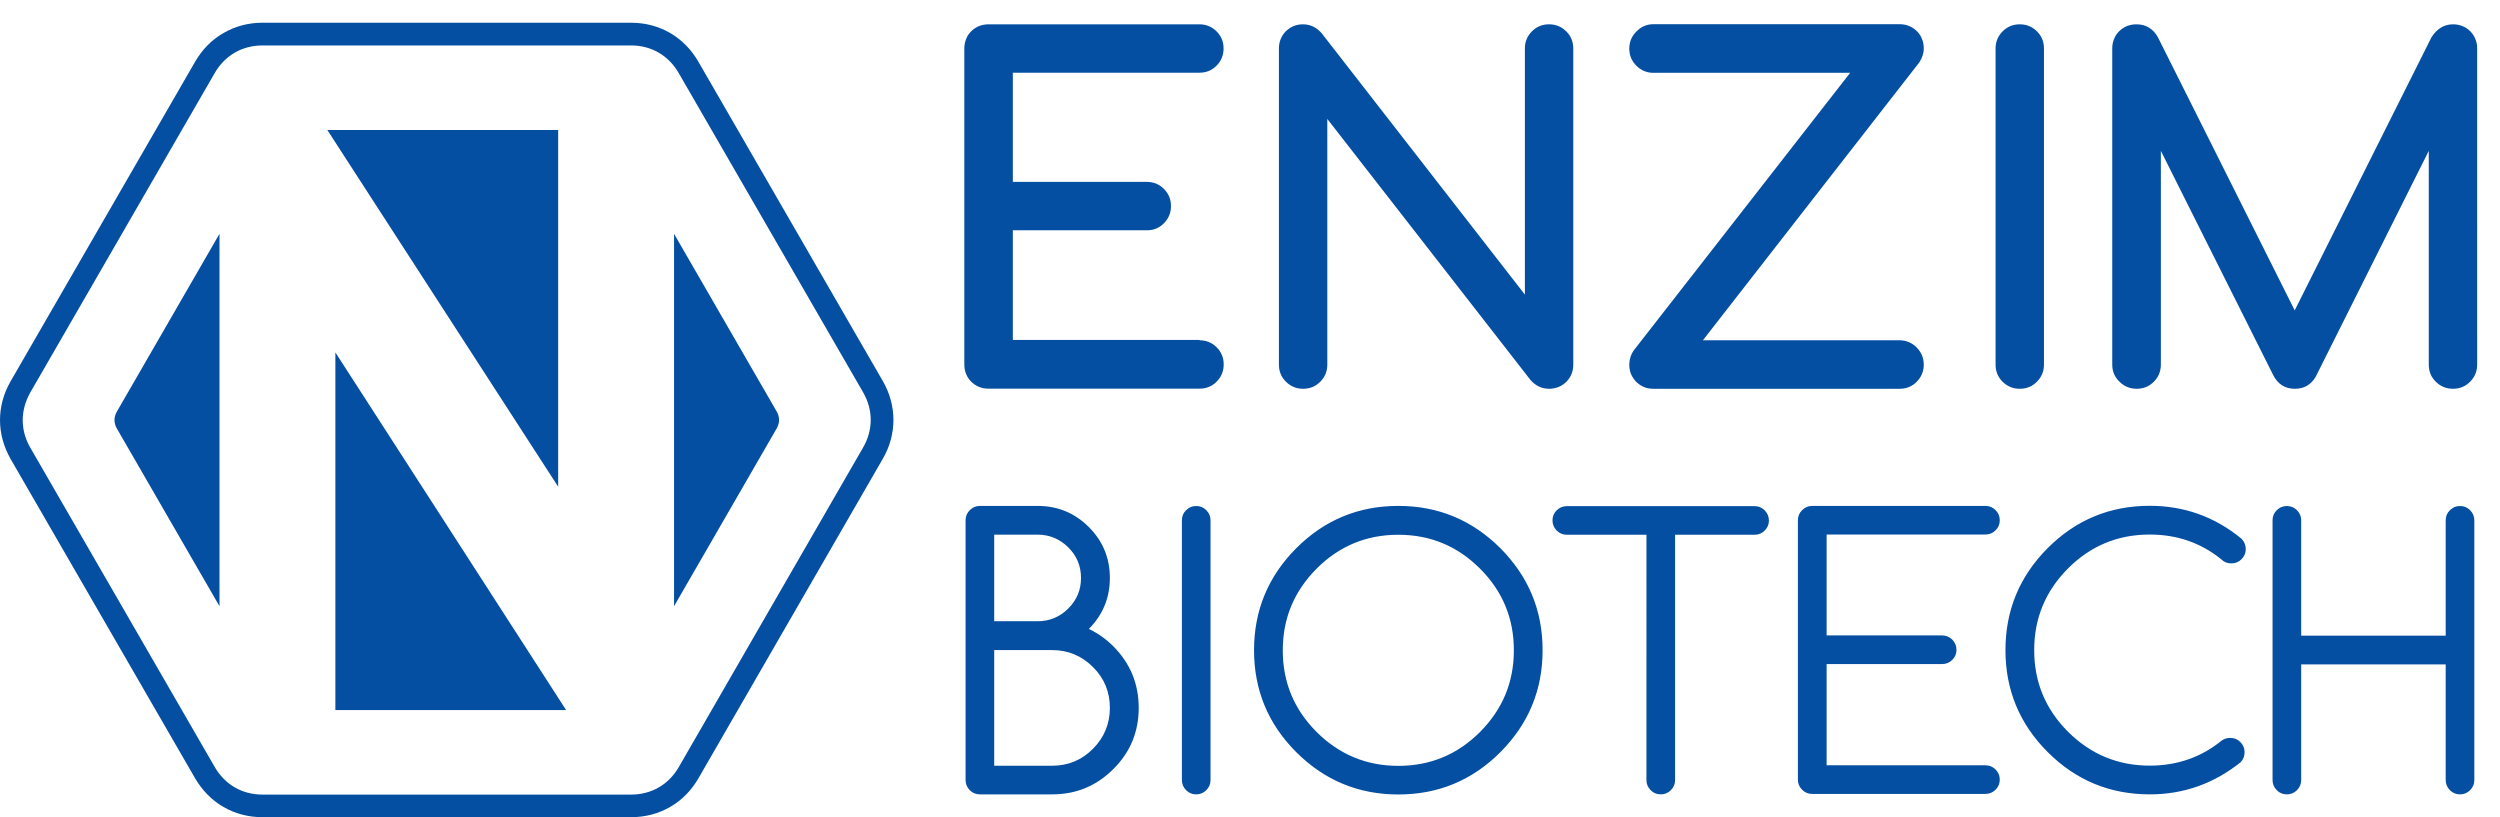
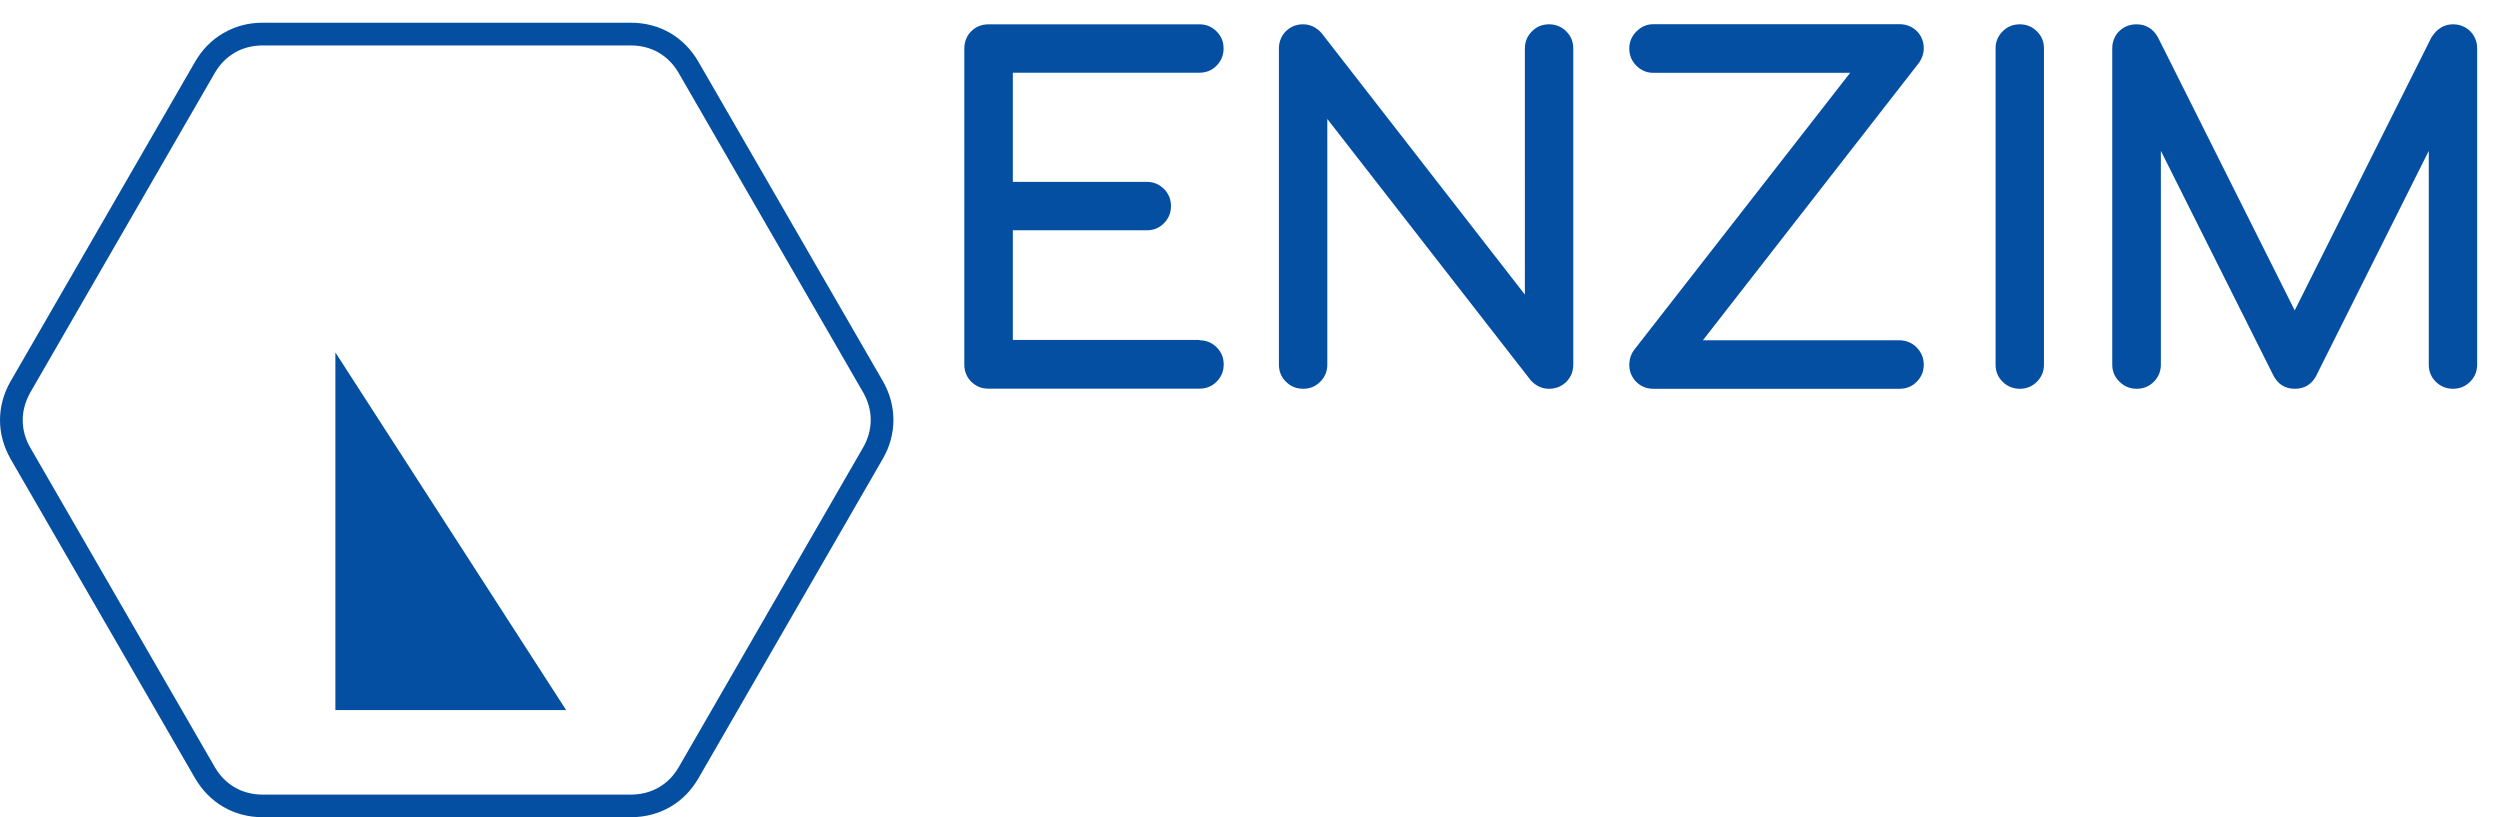
<svg xmlns="http://www.w3.org/2000/svg" version="1.1" id="Слой_1" x="0px" y="0px" viewBox="0 0 220.05 71.94" style="enable-background:new 0 0 220.05 71.94;" xml:space="preserve">
  <style type="text/css">
.st0{fill:#054FA2;}
.st1{fill-rule:evenodd;clip-rule:evenodd;fill:#054FA2;}
</style>
  <path class="st0" d="M185.92,32.1V4.26c0-0.29,0.05-0.57,0.16-0.83c0.1-0.26,0.25-0.49,0.45-0.68c0.19-0.19,0.42-0.34,0.67-0.45  c0.25-0.1,0.54-0.16,0.85-0.16c0.83,0,1.46,0.38,1.89,1.14l12.04,24.04l12.04-24.04c0.49-0.76,1.12-1.14,1.89-1.14  c0.3,0,0.58,0.05,0.84,0.16c0.27,0.11,0.49,0.26,0.68,0.45c0.2,0.2,0.35,0.42,0.45,0.68c0.11,0.26,0.16,0.53,0.16,0.83V32.1  c0,0.58-0.21,1.09-0.62,1.5c-0.42,0.42-0.92,0.62-1.51,0.62c-0.59,0-1.1-0.21-1.51-0.62c-0.42-0.41-0.62-0.92-0.62-1.5V13.28  l-9.95,19.88c-0.41,0.71-1.03,1.06-1.84,1.06c-0.88,0-1.53-0.42-1.94-1.28l-9.85-19.66V32.1c0,0.58-0.21,1.09-0.62,1.5  c-0.42,0.42-0.92,0.62-1.51,0.62c-0.59,0-1.1-0.21-1.51-0.62C186.13,33.19,185.92,32.68,185.92,32.1 M179.91,32.1  c0,0.58-0.21,1.09-0.62,1.5c-0.42,0.42-0.92,0.62-1.51,0.62c-0.59,0-1.1-0.21-1.51-0.62c-0.42-0.41-0.62-0.92-0.62-1.5V4.26  c0-0.58,0.21-1.09,0.62-1.5c0.42-0.42,0.92-0.62,1.51-0.62c0.59,0,1.1,0.21,1.51,0.62c0.42,0.41,0.62,0.92,0.62,1.5V32.1z   M145.53,2.13h21.67c0.29,0,0.58,0.05,0.84,0.16c0.26,0.11,0.49,0.26,0.68,0.45c0.2,0.2,0.35,0.42,0.45,0.68  c0.11,0.26,0.16,0.53,0.16,0.83c0,0.45-0.14,0.86-0.4,1.25l-19.04,24.45h17.31c0.6,0.01,1.11,0.23,1.51,0.64  c0.41,0.42,0.62,0.92,0.62,1.51c0,0.59-0.21,1.09-0.62,1.5c-0.4,0.41-0.9,0.62-1.49,0.62h-21.69c-0.31,0-0.59-0.05-0.84-0.16  c-0.25-0.11-0.48-0.26-0.67-0.45c-0.19-0.2-0.34-0.42-0.45-0.67c-0.11-0.25-0.16-0.53-0.16-0.84c0.01-0.51,0.16-0.95,0.44-1.32  l19-24.37h-17.32c-0.58,0-1.08-0.21-1.49-0.62c-0.42-0.42-0.63-0.92-0.63-1.51c0-0.59,0.21-1.1,0.63-1.51  C144.46,2.34,144.96,2.13,145.53,2.13z M112.57,32.1V4.26c0-0.29,0.05-0.57,0.16-0.83c0.11-0.26,0.26-0.49,0.45-0.68  c0.2-0.19,0.42-0.34,0.67-0.45c0.25-0.1,0.53-0.16,0.84-0.16c0.63,0,1.18,0.26,1.64,0.78l17.89,23.01V4.26  c0-0.58,0.21-1.09,0.62-1.5c0.42-0.42,0.92-0.62,1.51-0.62c0.59,0,1.1,0.21,1.51,0.62c0.42,0.41,0.62,0.92,0.62,1.5V32.1  c0,0.3-0.06,0.58-0.16,0.84c-0.11,0.25-0.26,0.47-0.45,0.67c-0.2,0.19-0.42,0.34-0.68,0.45c-0.26,0.1-0.53,0.16-0.83,0.16  c-0.63,0-1.17-0.25-1.62-0.74l-17.91-23.01V32.1c0,0.58-0.21,1.09-0.62,1.5c-0.42,0.42-0.92,0.62-1.51,0.62  c-0.59,0-1.1-0.21-1.51-0.62C112.77,33.19,112.57,32.68,112.57,32.1z M105.58,29.95c0.59,0,1.1,0.21,1.51,0.62  c0.42,0.42,0.62,0.92,0.62,1.51c0,0.59-0.21,1.1-0.62,1.51c-0.41,0.42-0.92,0.62-1.51,0.62H87.01c-0.31,0-0.59-0.05-0.85-0.16  c-0.25-0.11-0.48-0.26-0.67-0.45c-0.2-0.2-0.35-0.42-0.45-0.67c-0.11-0.26-0.16-0.54-0.16-0.84V4.26c0-0.29,0.05-0.57,0.16-0.83  c0.1-0.26,0.25-0.49,0.45-0.68c0.19-0.19,0.42-0.34,0.67-0.45c0.26-0.1,0.54-0.16,0.85-0.16h18.56c0.59,0,1.1,0.21,1.51,0.62  c0.42,0.42,0.62,0.92,0.62,1.51c0,0.59-0.21,1.1-0.62,1.51c-0.41,0.42-0.92,0.62-1.51,0.62H89.15v9.61h11.8  c0.59,0,1.09,0.21,1.5,0.62c0.42,0.42,0.62,0.92,0.62,1.51c0,0.59-0.21,1.1-0.62,1.51c-0.41,0.42-0.91,0.62-1.5,0.62h-11.8v9.65  H105.58z" />
-   <path class="st0" d="M200.03,45.8c0-0.35,0.12-0.65,0.37-0.89c0.25-0.25,0.55-0.37,0.89-0.37c0.35,0,0.64,0.12,0.89,0.37  c0.25,0.25,0.37,0.55,0.37,0.89v10.15h12.72V45.8c0-0.35,0.12-0.65,0.37-0.89c0.25-0.25,0.55-0.37,0.89-0.37  c0.35,0,0.65,0.12,0.89,0.37c0.25,0.25,0.37,0.55,0.37,0.89v22.86c0,0.35-0.12,0.64-0.37,0.89c-0.25,0.25-0.55,0.37-0.89,0.37  c-0.35,0-0.64-0.12-0.89-0.37c-0.25-0.25-0.37-0.55-0.37-0.9V58.48h-12.72v10.17c0,0.35-0.12,0.65-0.37,0.9  c-0.25,0.25-0.55,0.37-0.89,0.37c-0.35,0-0.65-0.12-0.89-0.37c-0.25-0.25-0.37-0.55-0.37-0.89V45.8z M196.31,64.95  c0.35,0,0.65,0.12,0.89,0.37c0.25,0.25,0.37,0.55,0.37,0.89c0,0.35-0.12,0.64-0.36,0.89c-2.36,1.88-5.02,2.82-7.99,2.82  c-3.5,0-6.5-1.24-8.98-3.72c-2.48-2.48-3.72-5.47-3.72-8.98c0-3.5,1.24-6.49,3.72-8.98c2.48-2.48,5.47-3.72,8.98-3.72  c3.03,0,5.72,0.96,8.08,2.9c0.24,0.25,0.37,0.56,0.37,0.91c0,0.35-0.12,0.64-0.37,0.89c-0.25,0.25-0.55,0.37-0.9,0.37  c-0.35,0-0.65-0.12-0.91-0.38c-1.79-1.44-3.88-2.16-6.27-2.16c-2.81,0-5.2,0.99-7.19,2.98c-1.98,1.99-2.98,4.38-2.98,7.19  c0,2.81,0.99,5.2,2.98,7.19c1.99,1.98,4.38,2.98,7.19,2.98c2.42,0,4.54-0.74,6.35-2.22C195.79,65.02,196.04,64.95,196.31,64.95z   M159.51,44.53h15.24c0.35,0,0.65,0.12,0.9,0.37c0.25,0.25,0.37,0.55,0.37,0.89c0,0.35-0.12,0.64-0.37,0.89  c-0.25,0.25-0.55,0.37-0.9,0.37h-13.97v8.88h10.16c0.35,0,0.65,0.12,0.9,0.37c0.24,0.25,0.37,0.55,0.37,0.89  c0,0.35-0.12,0.65-0.37,0.89c-0.25,0.25-0.55,0.37-0.9,0.37h-10.16v8.91h13.97c0.35,0,0.65,0.12,0.9,0.37  c0.25,0.25,0.37,0.55,0.37,0.89c0,0.35-0.12,0.64-0.37,0.89c-0.25,0.25-0.55,0.37-0.9,0.37h-15.24c-0.35,0-0.65-0.12-0.89-0.37  c-0.25-0.25-0.37-0.55-0.37-0.89V45.8c0-0.35,0.12-0.65,0.37-0.89C158.86,44.66,159.16,44.53,159.51,44.53z M137.92,47.07  c-0.35,0-0.65-0.12-0.9-0.37c-0.24-0.25-0.37-0.55-0.37-0.89c0-0.35,0.12-0.65,0.37-0.89c0.25-0.25,0.55-0.37,0.9-0.37h16.51  c0.35,0,0.65,0.12,0.9,0.37c0.24,0.25,0.37,0.55,0.37,0.89c0,0.35-0.12,0.64-0.37,0.89c-0.25,0.25-0.55,0.37-0.9,0.37h-6.99v21.59  c0,0.35-0.12,0.64-0.37,0.89c-0.25,0.25-0.55,0.37-0.89,0.37c-0.35,0-0.65-0.12-0.89-0.37c-0.25-0.25-0.37-0.55-0.37-0.89V47.07  H137.92z M135.78,57.23c0,3.5-1.24,6.49-3.72,8.98c-2.48,2.48-5.47,3.72-8.98,3.72c-3.5,0-6.49-1.24-8.98-3.72  c-2.48-2.48-3.72-5.47-3.72-8.98c0-3.5,1.24-6.49,3.72-8.98c2.48-2.48,5.47-3.72,8.98-3.72c3.5,0,6.49,1.24,8.98,3.72  C134.54,50.74,135.78,53.73,135.78,57.23z M123.08,47.07c-2.81,0-5.2,0.99-7.19,2.98c-1.98,1.99-2.98,4.38-2.98,7.19  c0,2.81,0.99,5.2,2.98,7.19c1.99,1.98,4.38,2.98,7.19,2.98s5.2-0.99,7.19-2.98c1.98-1.99,2.98-4.38,2.98-7.19  c0-2.81-0.99-5.2-2.98-7.19C128.28,48.06,125.89,47.07,123.08,47.07z M104.03,45.8c0-0.35,0.12-0.65,0.37-0.89  c0.25-0.25,0.55-0.37,0.89-0.37c0.35,0,0.65,0.12,0.89,0.37c0.25,0.25,0.37,0.55,0.37,0.89v22.86c0,0.35-0.12,0.64-0.37,0.89  c-0.25,0.25-0.55,0.37-0.89,0.37c-0.35,0-0.64-0.12-0.89-0.37c-0.25-0.25-0.37-0.55-0.37-0.89V45.8z M86.25,44.53h5.08  c1.76,0,3.26,0.62,4.5,1.85c1.24,1.24,1.86,2.73,1.86,4.49c0,1.76-0.62,3.25-1.85,4.49c0.78,0.37,1.51,0.88,2.17,1.54  c1.48,1.5,2.22,3.3,2.22,5.4c0,2.11-0.74,3.91-2.23,5.39c-1.49,1.49-3.28,2.23-5.39,2.23h-6.36c-0.35,0-0.65-0.12-0.89-0.37  c-0.25-0.25-0.37-0.55-0.37-0.89V45.8c0-0.35,0.12-0.65,0.37-0.89C85.6,44.66,85.9,44.53,86.25,44.53z M87.51,57.22V67.4h5.09  c1.41,0,2.61-0.49,3.6-1.49c0.99-0.99,1.49-2.2,1.49-3.6c0-1.41-0.49-2.61-1.49-3.6c-0.99-0.99-2.2-1.49-3.6-1.49H87.51z   M87.51,47.07v7.61h3.82c1.05,0,1.95-0.37,2.7-1.12c0.75-0.75,1.12-1.64,1.12-2.69c0-1.05-0.37-1.94-1.12-2.69  c-0.75-0.74-1.65-1.12-2.7-1.12H87.51z" />
-   <path class="st1" d="M19.32,53.36l-9.04-15.65c-0.27-0.47-0.27-1,0-1.47l9.04-15.66V53.36z" />
  <polygon class="st1" points="49.83,62.5 29.52,62.5 29.52,31.02 " />
-   <path class="st1" d="M59.33,20.58l9.04,15.65c0.27,0.47,0.27,1,0,1.47l-9.04,15.66V20.58z" />
-   <polygon class="st1" points="28.81,11.44 49.13,11.44 49.13,42.84 " />
  <path class="st0" d="M75.97,34.53L59.74,6.43c-0.45-0.78-1.06-1.39-1.77-1.8C57.27,4.22,56.44,4,55.53,4H23.11  c-0.9,0-1.73,0.22-2.44,0.63c-0.72,0.42-1.32,1.02-1.77,1.8L2.67,34.54C2.23,35.32,2,36.15,2,36.98h0c0,0.83,0.22,1.66,0.67,2.43  l16.23,28.1c0.45,0.78,1.06,1.39,1.77,1.8h0c0.71,0.41,1.54,0.63,2.44,0.63h32.43c0.9,0,1.73-0.22,2.44-0.63  c0.72-0.41,1.32-1.02,1.77-1.8l16.22-28.12c0.45-0.78,0.67-1.61,0.67-2.43h0C76.64,36.14,76.42,35.31,75.97,34.53 M61.47,5.43  l16.23,28.1c0.63,1.09,0.94,2.26,0.94,3.43h0c0,1.17-0.31,2.35-0.94,3.43L61.48,68.5c-0.63,1.09-1.48,1.95-2.5,2.53  c-1.02,0.59-2.19,0.9-3.44,0.9H23.11c-1.25,0-2.42-0.31-3.44-0.9c-1.02-0.59-1.87-1.45-2.5-2.53L0.94,40.41  C0.32,39.32,0,38.15,0,36.98h0c0-1.17,0.31-2.34,0.94-3.43L17.17,5.44c0.63-1.09,1.48-1.95,2.5-2.53h0C20.69,2.31,21.86,2,23.11,2  h32.43c1.25,0,2.42,0.31,3.44,0.9h0C59.99,3.49,60.85,4.35,61.47,5.43z" />
</svg>